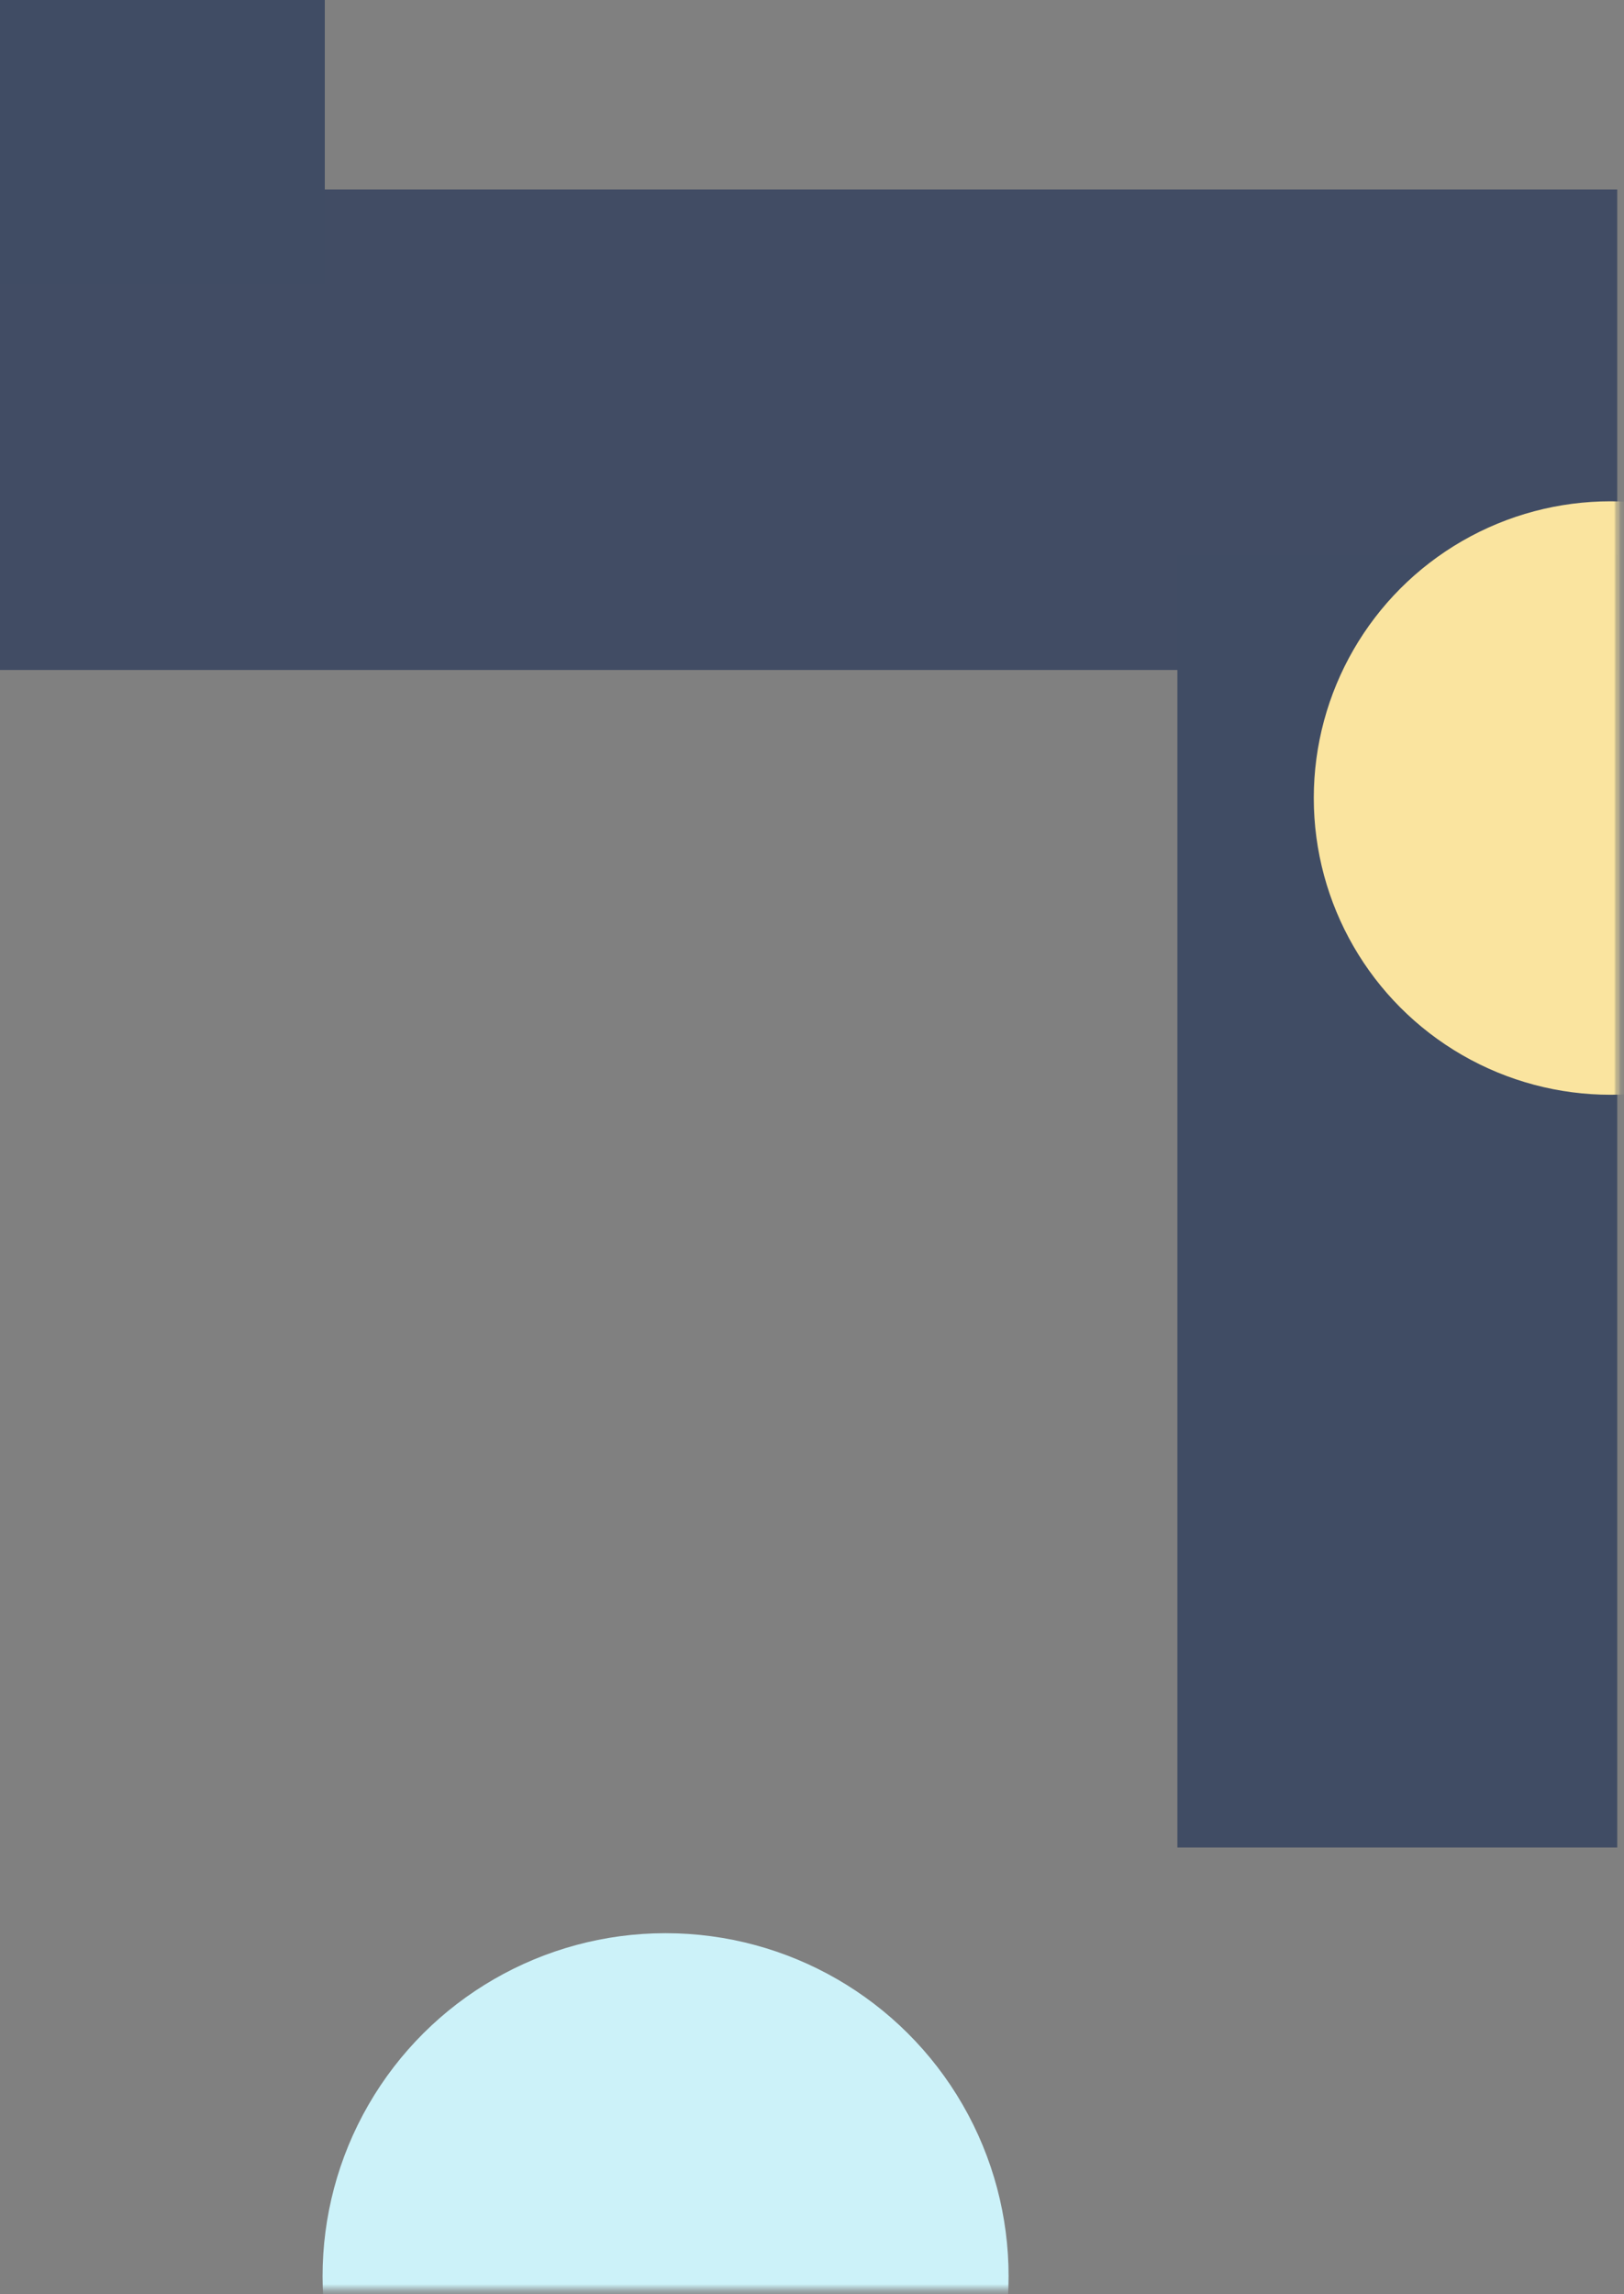
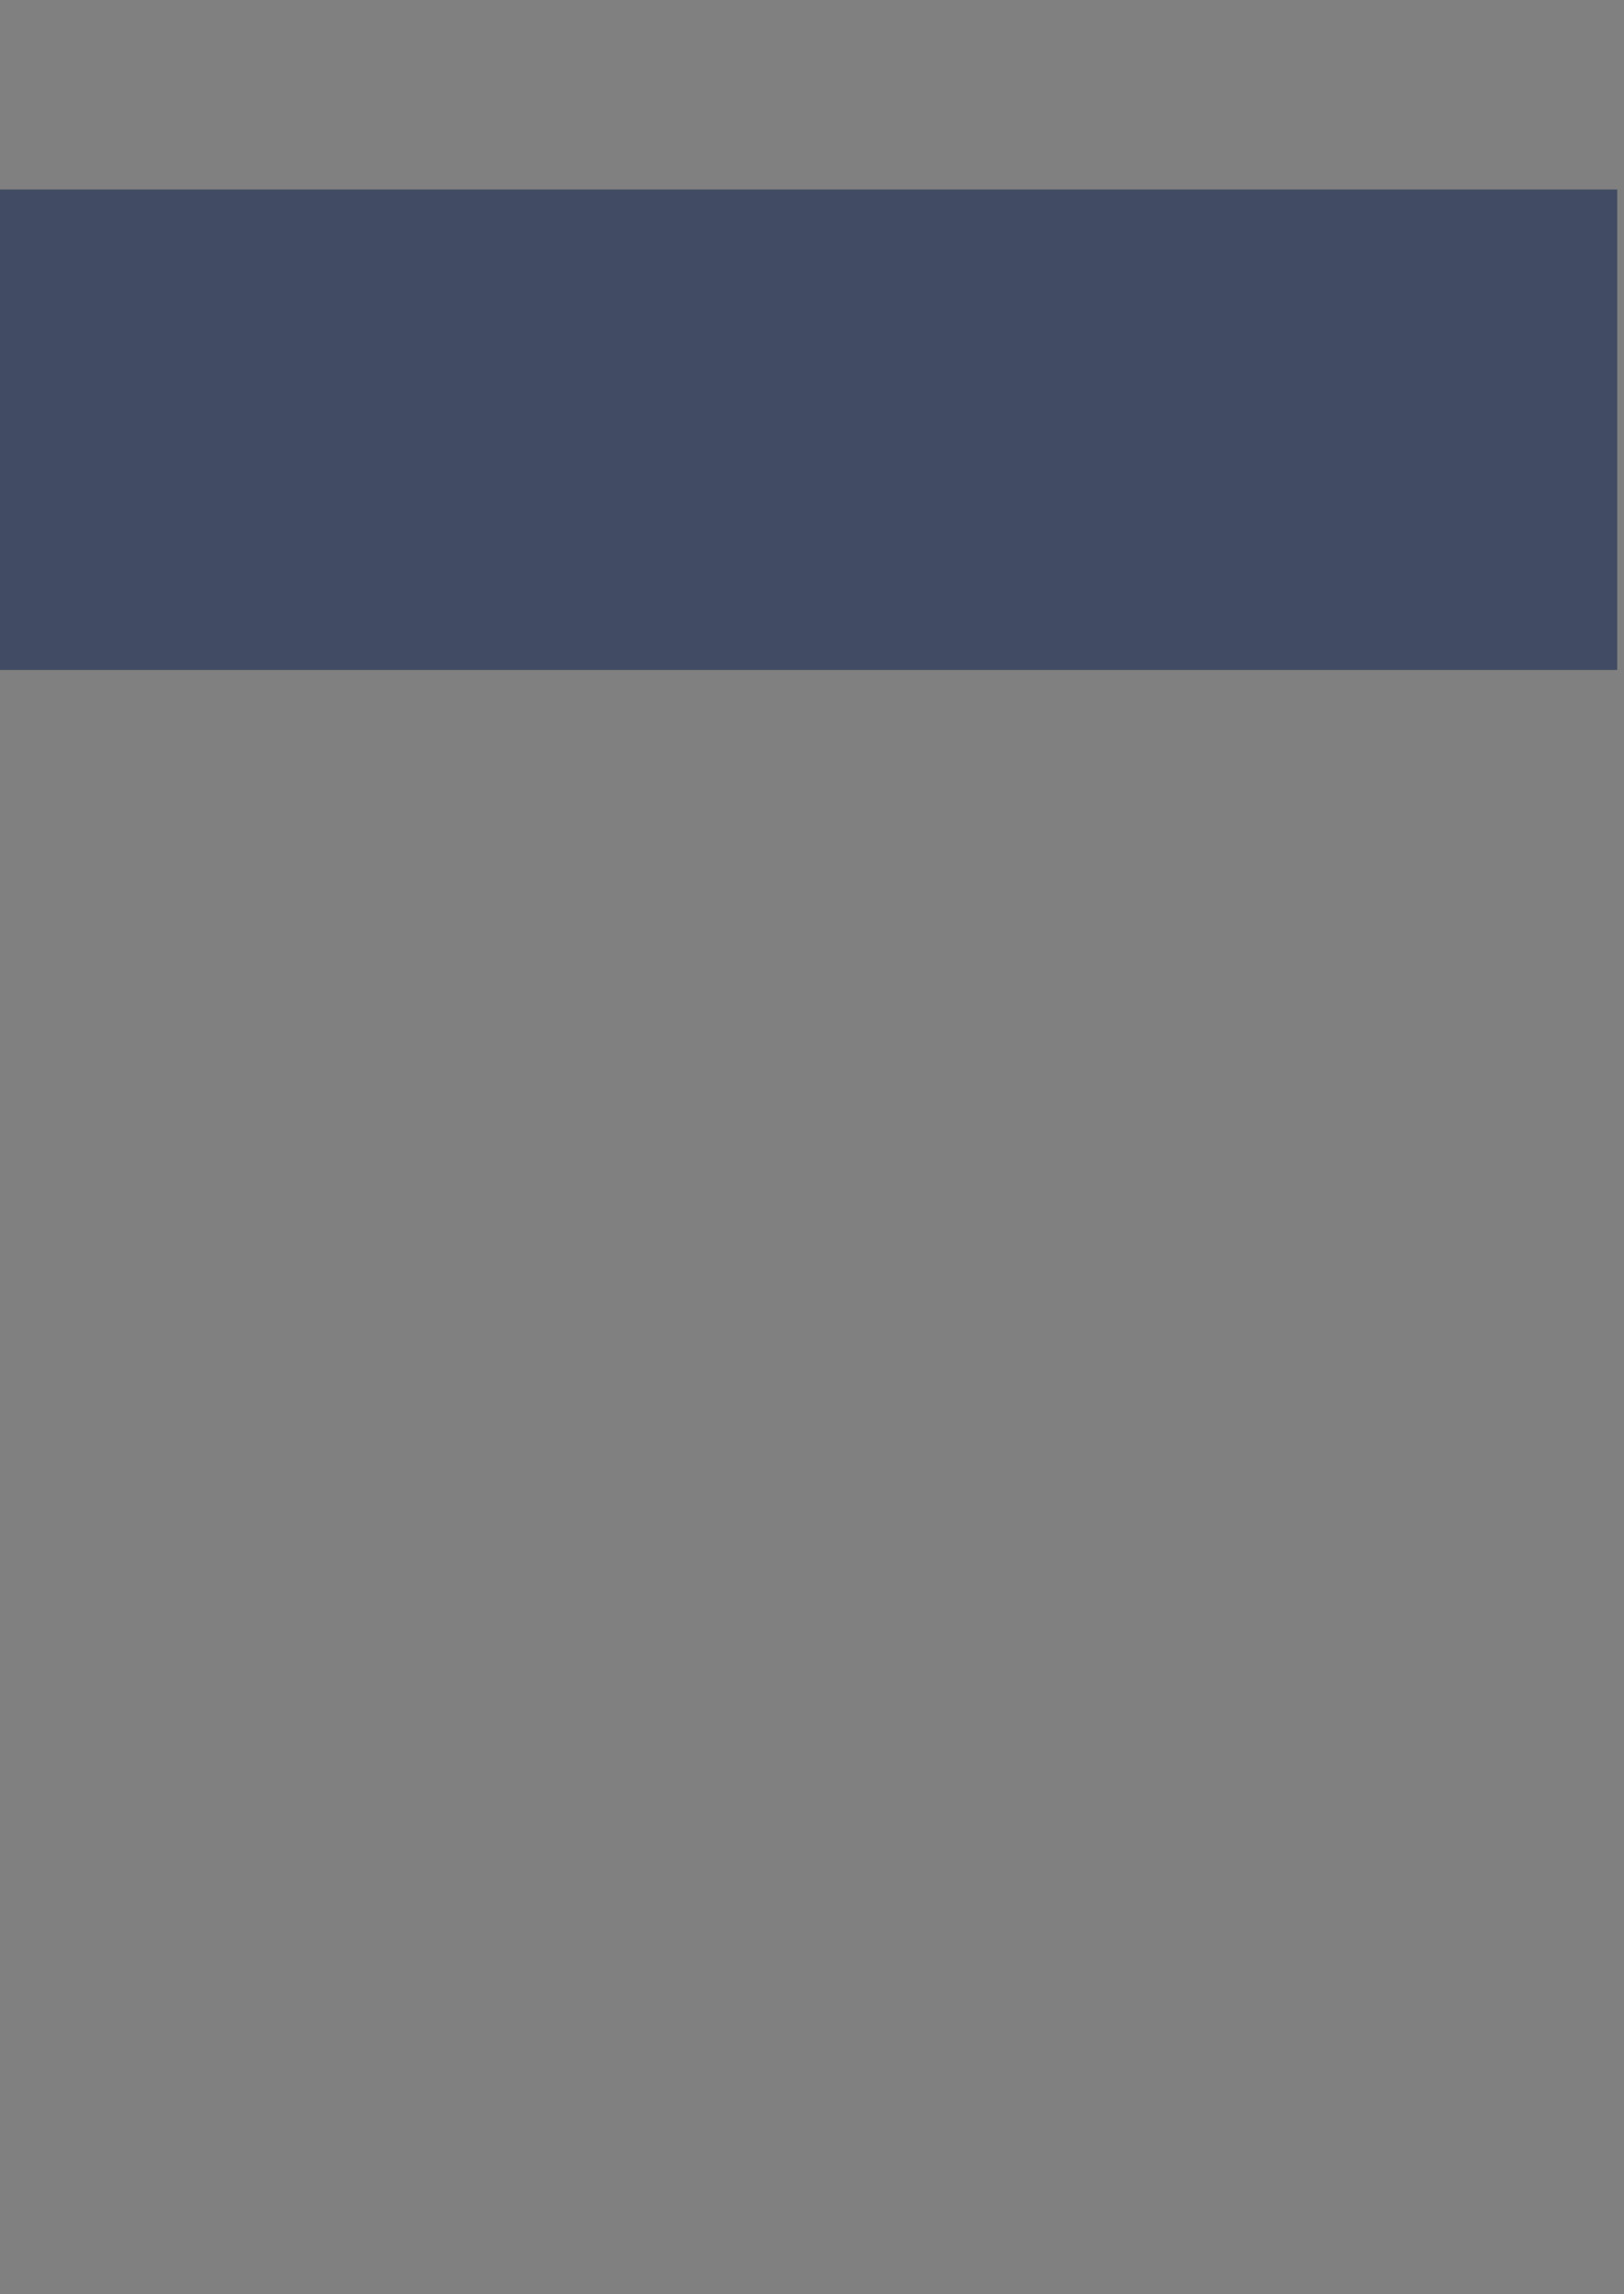
<svg xmlns="http://www.w3.org/2000/svg" width="240" height="339" viewBox="0 0 240 339" fill="none">
  <rect x="0" y="0" width="240" height="339" fill="#808080" stroke="none" />
  <mask id="mask0" mask-type="alpha" maskUnits="userSpaceOnUse" x="37" y="285" width="125" height="54">
-     <rect width="53.359" height="124.86" transform="matrix(-4.37114e-08 -1 -1 4.37114e-08 161.86 338.359)" fill="#C4C4C4" />
-   </mask>
+     </mask>
  <g mask="url(#mask0)">
    <circle r="50.691" transform="matrix(-4.37114e-08 -1 -1 4.37114e-08 98.362 336.351)" fill="#CCF2F9" />
  </g>
  <rect width="239" height="71" transform="matrix(1 0 0 -1 0 99)" fill="#414C64" />
-   <rect x="174" y="82" width="65" height="191" fill="#404C64" />
  <mask id="mask1" mask-type="alpha" maskUnits="userSpaceOnUse" x="193" y="63" width="47" height="108">
-     <rect width="46.154" height="108" transform="matrix(-1 -8.74228e-08 -8.74228e-08 1 239.154 63)" fill="#C4C4C4" />
-   </mask>
+     </mask>
  <g mask="url(#mask1)">
-     <circle r="43.846" transform="matrix(-1 -8.74228e-08 -8.74228e-08 1 238.001 117.923)" fill="#FAE49F" />
-   </g>
-   <rect width="48" height="42" fill="#404C64" />
+     </g>
</svg>